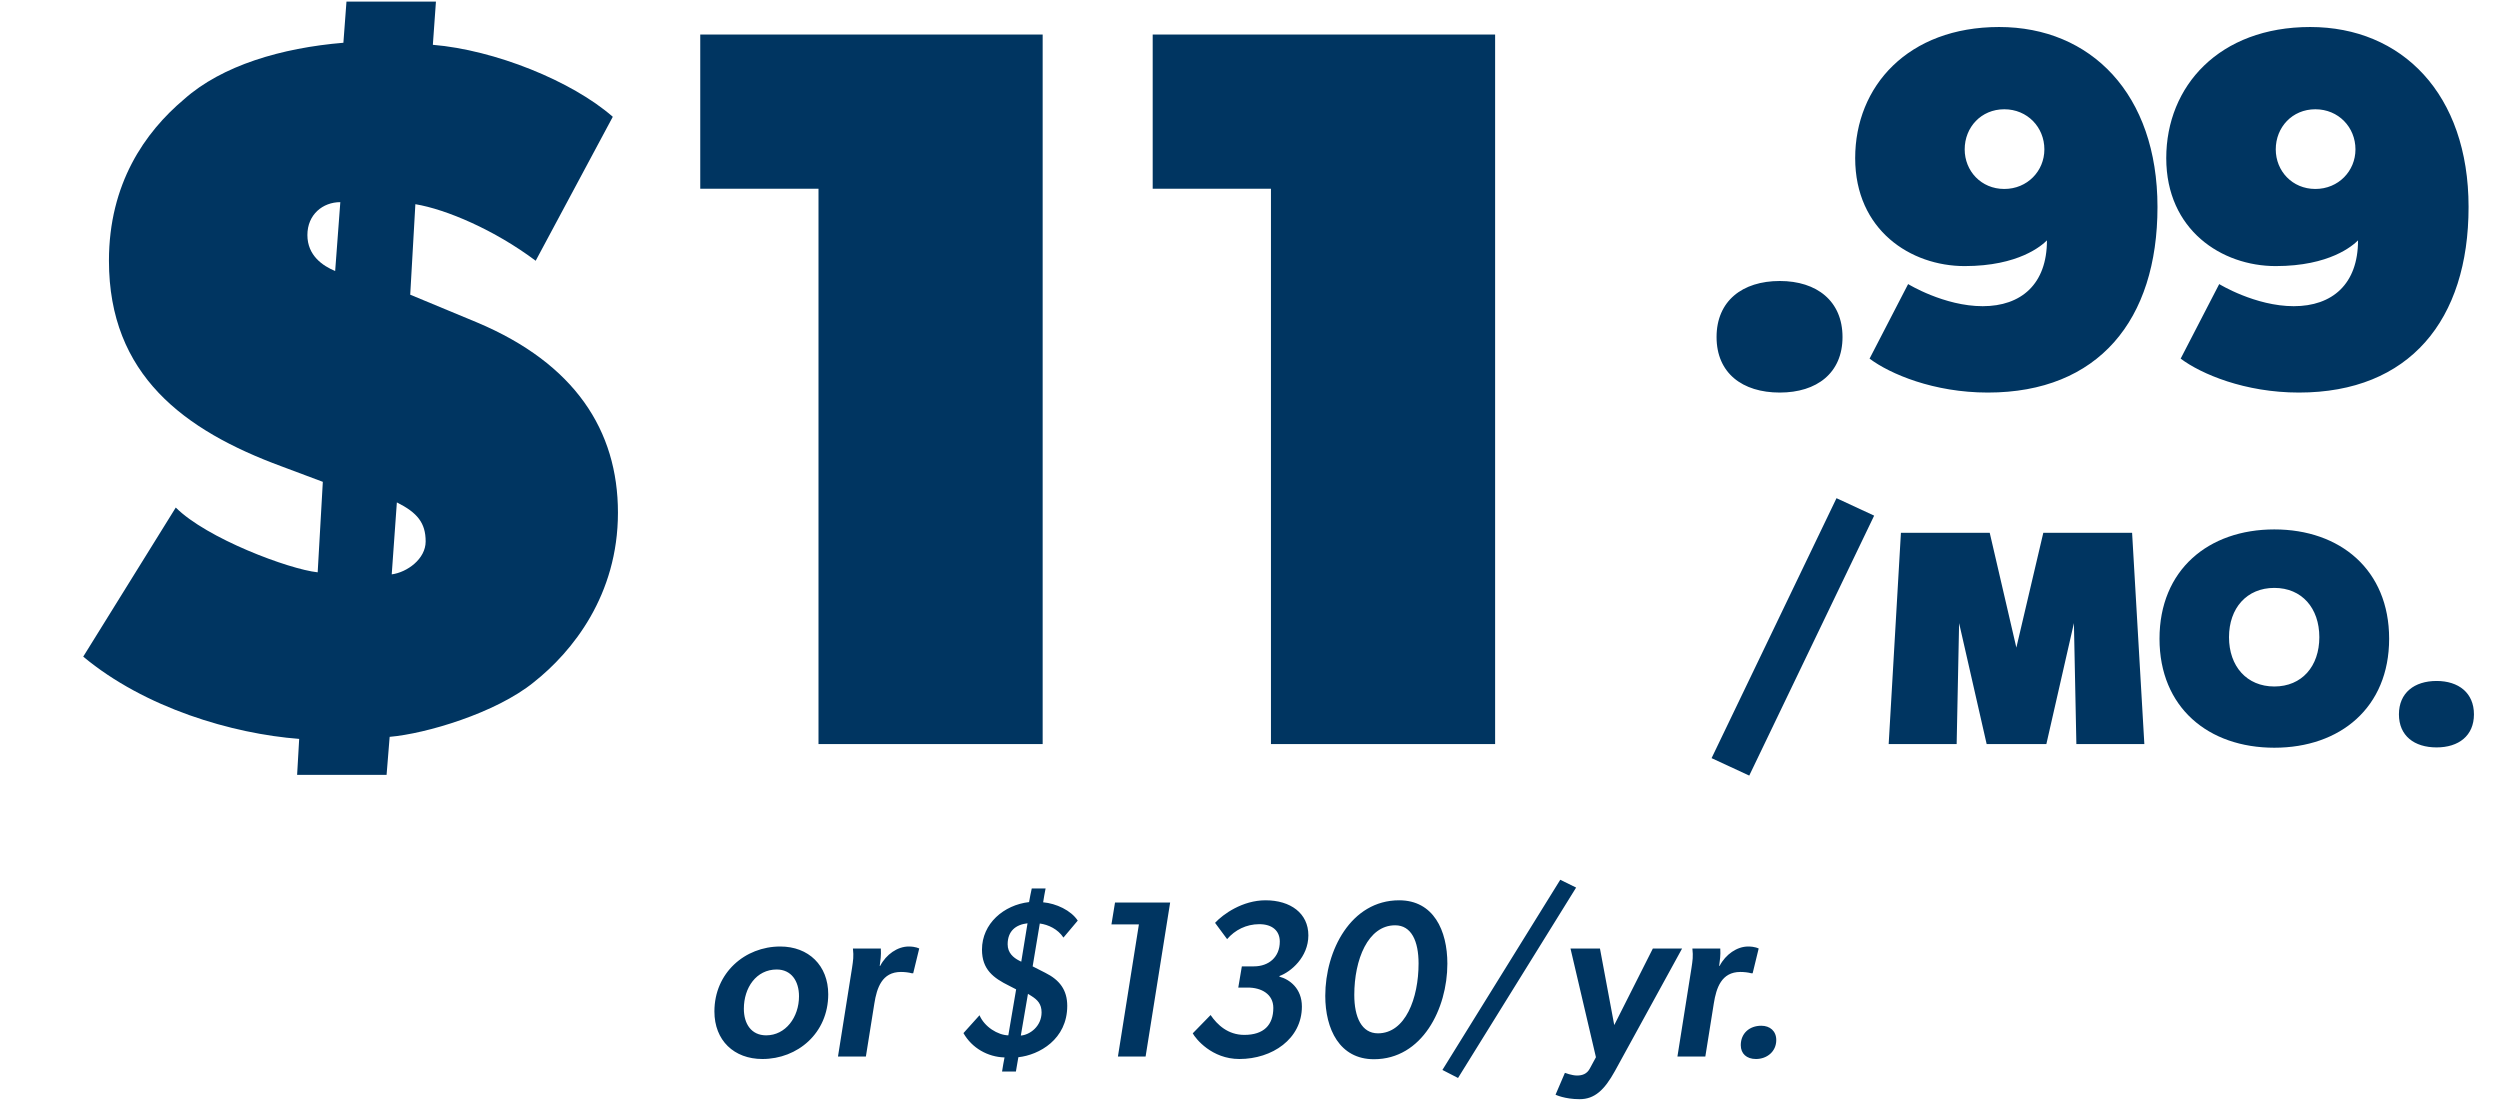
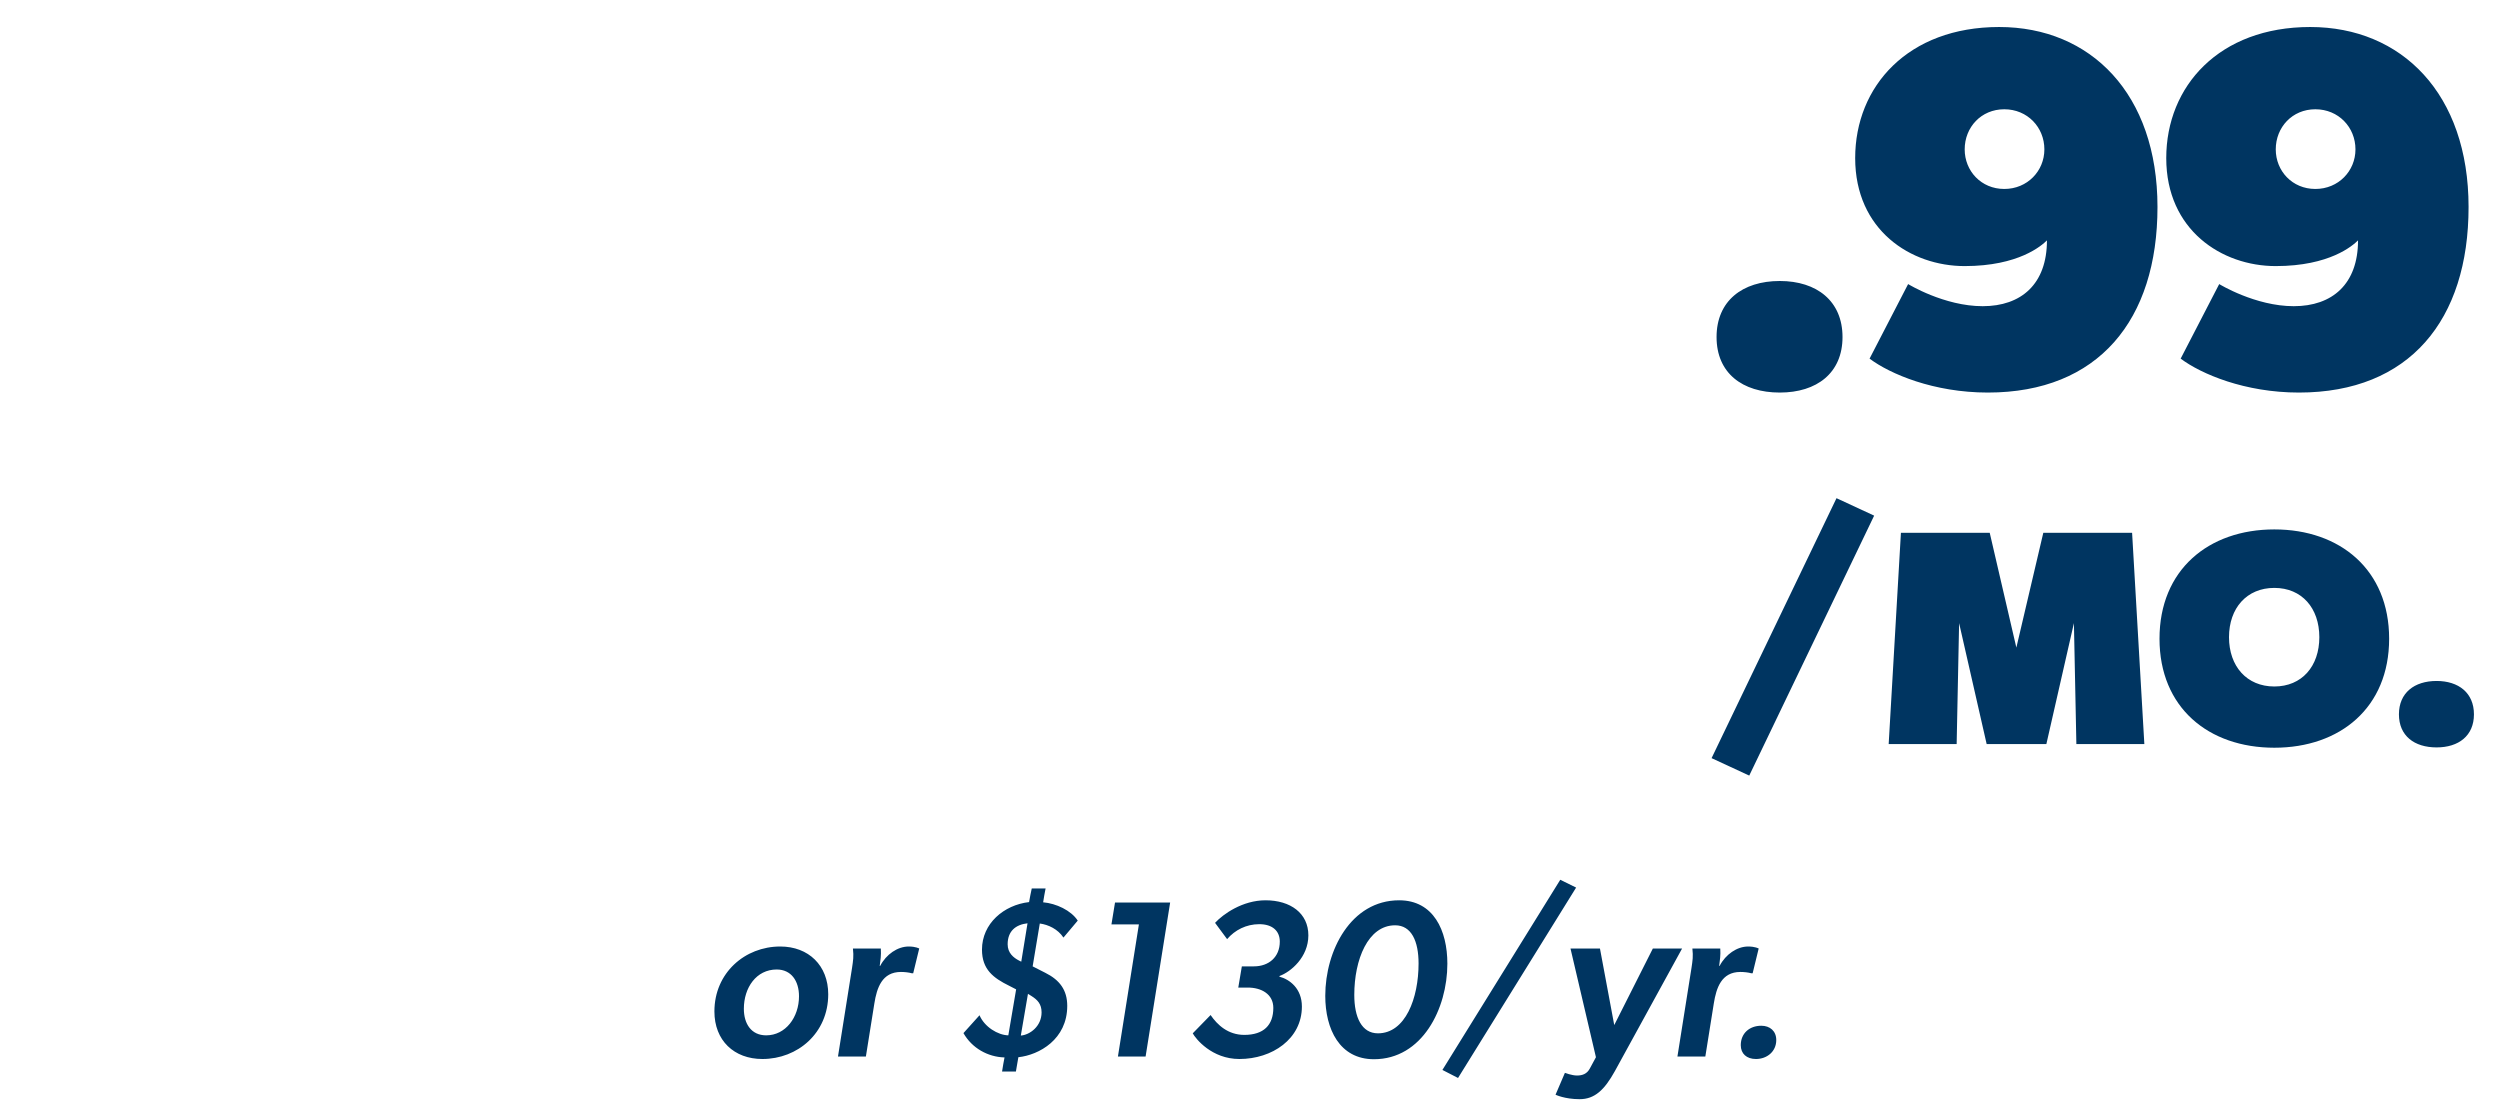
<svg xmlns="http://www.w3.org/2000/svg" width="168" height="74" viewBox="0 0 168 74" fill="none">
-   <path d="M41.526 34.452C41.526 39.98 38.485 43.781 35.86 45.854C33.303 47.927 28.604 49.309 26.185 49.516L25.978 52.073H19.966L20.105 49.654C15.613 49.309 9.739 47.581 5.593 44.126L11.812 34.107C13.885 36.18 19.413 38.253 21.348 38.46L21.694 32.379L18.93 31.343C12.365 28.924 7.321 25.193 7.321 17.523C7.321 12.34 9.739 8.885 12.365 6.674C14.922 4.393 18.93 3.219 23.076 2.873L23.283 0.109H29.295L29.088 3.011C33.234 3.357 38.416 5.43 41.18 7.848L35.998 17.523C33.234 15.449 29.986 14.067 27.913 13.722L27.567 19.803L32.059 21.669C38.624 24.433 41.526 28.924 41.526 34.452ZM22.869 13.584C21.694 13.584 20.657 14.413 20.657 15.795C20.657 17.177 21.694 17.868 22.523 18.213L22.869 13.584ZM28.604 36.387C28.604 35.143 28.051 34.452 26.669 33.761L26.324 38.598C27.36 38.46 28.604 37.562 28.604 36.387ZM70.067 50H55.003V12.685H47.057V2.32H70.067V50ZM100.472 50H85.408V12.685H77.461V2.32H100.472V50Z" fill="#003561" />
  <path d="M123.817 22.649C123.817 25.067 122.09 26.38 119.602 26.38C117.08 26.38 115.353 25.067 115.353 22.649C115.353 20.23 117.08 18.883 119.602 18.883C122.09 18.883 123.817 20.23 123.817 22.649ZM144.983 13.907C144.983 21.508 141.01 26.38 133.582 26.38C129.954 26.38 127.017 25.136 125.635 24.1L128.226 19.09C128.226 19.09 130.645 20.576 133.236 20.576C135.828 20.576 137.555 19.09 137.555 16.153C137.21 16.499 135.655 17.881 132.027 17.881C128.399 17.881 124.668 15.462 124.668 10.625C124.668 5.788 128.226 1.815 134.342 1.815C140.492 1.815 144.983 6.306 144.983 13.907ZM137.382 10.038C137.382 8.552 136.242 7.343 134.687 7.343C133.133 7.343 132.027 8.552 132.027 10.038C132.027 11.489 133.133 12.698 134.687 12.698C136.242 12.698 137.382 11.489 137.382 10.038ZM165.888 13.907C165.888 21.508 161.915 26.38 154.486 26.38C150.858 26.38 147.922 25.136 146.54 24.1L149.131 19.09C149.131 19.09 151.549 20.576 154.141 20.576C156.732 20.576 158.46 19.09 158.46 16.153C158.114 16.499 156.559 17.881 152.931 17.881C149.304 17.881 145.572 15.462 145.572 10.625C145.572 5.788 149.131 1.815 155.246 1.815C161.396 1.815 165.888 6.306 165.888 13.907ZM158.287 10.038C158.287 8.552 157.147 7.343 155.592 7.343C154.037 7.343 152.931 8.552 152.931 10.038C152.931 11.489 154.037 12.698 155.592 12.698C157.147 12.698 158.287 11.489 158.287 10.038Z" fill="#003561" />
  <path d="M125.943 34.651L117.549 52.119L115.018 50.947L123.413 33.478L125.943 34.651ZM144.1 50H139.532L139.367 41.873L137.516 50H133.503L131.652 41.873L131.487 50H126.919L127.742 35.803H133.709L135.499 43.519L137.31 35.803H143.277L144.1 50ZM160.55 42.922C160.55 47.552 157.258 50.247 152.834 50.247C148.411 50.247 145.119 47.552 145.119 42.922C145.119 38.293 148.411 35.577 152.834 35.577C157.258 35.577 160.55 38.293 160.55 42.922ZM155.859 42.819C155.859 40.865 154.686 39.507 152.834 39.507C150.983 39.507 149.789 40.865 149.789 42.819C149.789 44.774 150.983 46.132 152.834 46.132C154.686 46.132 155.859 44.774 155.859 42.819ZM166.249 48.004C166.249 49.444 165.22 50.226 163.739 50.226C162.237 50.226 161.208 49.444 161.208 48.004C161.208 46.564 162.237 45.761 163.739 45.761C165.22 45.761 166.249 46.564 166.249 48.004Z" fill="#003561" />
  <path d="M55.657 66.815C55.657 69.425 53.602 71.165 51.233 71.165C49.328 71.165 48.008 69.92 48.008 67.97C48.008 65.375 50.062 63.605 52.432 63.605C54.337 63.605 55.657 64.88 55.657 66.815ZM51.487 69.575C52.792 69.575 53.693 68.36 53.693 66.95C53.693 65.915 53.167 65.15 52.193 65.15C50.828 65.15 49.987 66.365 49.987 67.79C49.987 68.795 50.483 69.575 51.487 69.575ZM61.067 63.605C61.532 63.605 61.772 63.74 61.772 63.74L61.367 65.405H61.277C61.082 65.345 60.767 65.315 60.542 65.315C59.267 65.315 58.922 66.395 58.757 67.43L58.187 71H56.312L57.257 65.045C57.332 64.535 57.377 64.28 57.317 63.74H59.192C59.222 64.19 59.162 64.565 59.117 64.91H59.147C59.552 64.13 60.317 63.605 61.067 63.605ZM67.339 72.005C67.384 71.69 67.444 71.375 67.504 71.06C66.379 71.03 65.314 70.43 64.744 69.425L65.824 68.225C66.154 69.005 67.054 69.56 67.759 69.575C67.939 68.54 68.104 67.52 68.284 66.485L67.819 66.245C66.754 65.72 65.989 65.15 65.989 63.815C65.989 62.06 67.459 60.815 69.154 60.62C69.214 60.32 69.259 60.005 69.334 59.705H70.264C70.204 60.02 70.144 60.32 70.099 60.635C70.969 60.71 71.974 61.175 72.424 61.865L71.464 63.005C71.089 62.435 70.444 62.135 69.874 62.06C69.724 63.02 69.544 63.98 69.394 64.94L70.249 65.375C71.209 65.855 71.719 66.53 71.719 67.595C71.719 69.845 69.829 70.895 68.434 71.045C68.389 71.36 68.314 71.69 68.269 72.005H67.339ZM68.629 64.625C68.764 63.77 68.914 62.9 69.049 62.045C68.254 62.135 67.714 62.57 67.714 63.455C67.714 64.04 68.104 64.355 68.479 64.55L68.629 64.625ZM69.079 66.785C68.914 67.715 68.764 68.66 68.599 69.59C69.199 69.545 69.994 68.975 69.994 68.03C69.994 67.475 69.724 67.19 69.319 66.935L69.079 66.785ZM75.124 71L76.534 62.12H74.689L74.929 60.65H78.634L76.984 71H75.124ZM85.972 65.63C86.662 65.81 87.487 66.425 87.487 67.64C87.487 69.815 85.492 71.165 83.287 71.165C81.427 71.165 80.347 69.8 80.152 69.44L81.352 68.21C81.802 68.87 82.522 69.545 83.617 69.545C84.922 69.545 85.567 68.885 85.567 67.73C85.567 66.8 84.757 66.365 83.857 66.365H83.212L83.452 64.94H84.262C85.252 64.94 86.002 64.325 86.002 63.275C86.002 62.57 85.522 62.105 84.622 62.105C83.752 62.105 82.987 62.495 82.462 63.11L81.652 62.015C82.192 61.43 83.497 60.5 85.042 60.5C86.722 60.5 87.922 61.37 87.922 62.855C87.922 64.325 86.737 65.315 85.987 65.585L85.972 65.63ZM92.328 71.18C90.018 71.18 89.058 69.155 89.058 66.92C89.058 63.875 90.783 60.5 94.023 60.5C96.333 60.5 97.263 62.525 97.263 64.76C97.263 67.79 95.568 71.18 92.328 71.18ZM92.598 69.44C94.443 69.44 95.328 67.085 95.328 64.745C95.328 63.245 94.848 62.18 93.753 62.18C91.923 62.18 91.008 64.49 91.008 66.86C91.008 68.36 91.503 69.44 92.598 69.44ZM96.93 71.9L104.85 59.12L105.915 59.645L97.98 72.44L96.93 71.9ZM107.247 71.045L105.537 63.74H107.517L108.477 68.885L111.072 63.74H113.037L108.522 71.975C107.817 73.25 107.157 73.865 106.152 73.865C105.147 73.865 104.532 73.565 104.532 73.565L105.162 72.095C105.162 72.095 105.627 72.275 105.972 72.275C106.332 72.275 106.647 72.17 106.842 71.795L107.247 71.045ZM117.478 63.605C117.943 63.605 118.183 63.74 118.183 63.74L117.778 65.405H117.688C117.493 65.345 117.178 65.315 116.953 65.315C115.678 65.315 115.333 66.395 115.168 67.43L114.598 71H112.723L113.668 65.045C113.743 64.535 113.788 64.28 113.728 63.74H115.603C115.633 64.19 115.573 64.565 115.528 64.91H115.558C115.963 64.13 116.728 63.605 117.478 63.605ZM119.365 69.89C119.365 70.67 118.735 71.165 118 71.165C117.37 71.165 116.98 70.805 116.98 70.235C116.98 69.44 117.565 68.93 118.36 68.93C118.945 68.93 119.365 69.29 119.365 69.89Z" fill="#003561" />
</svg>